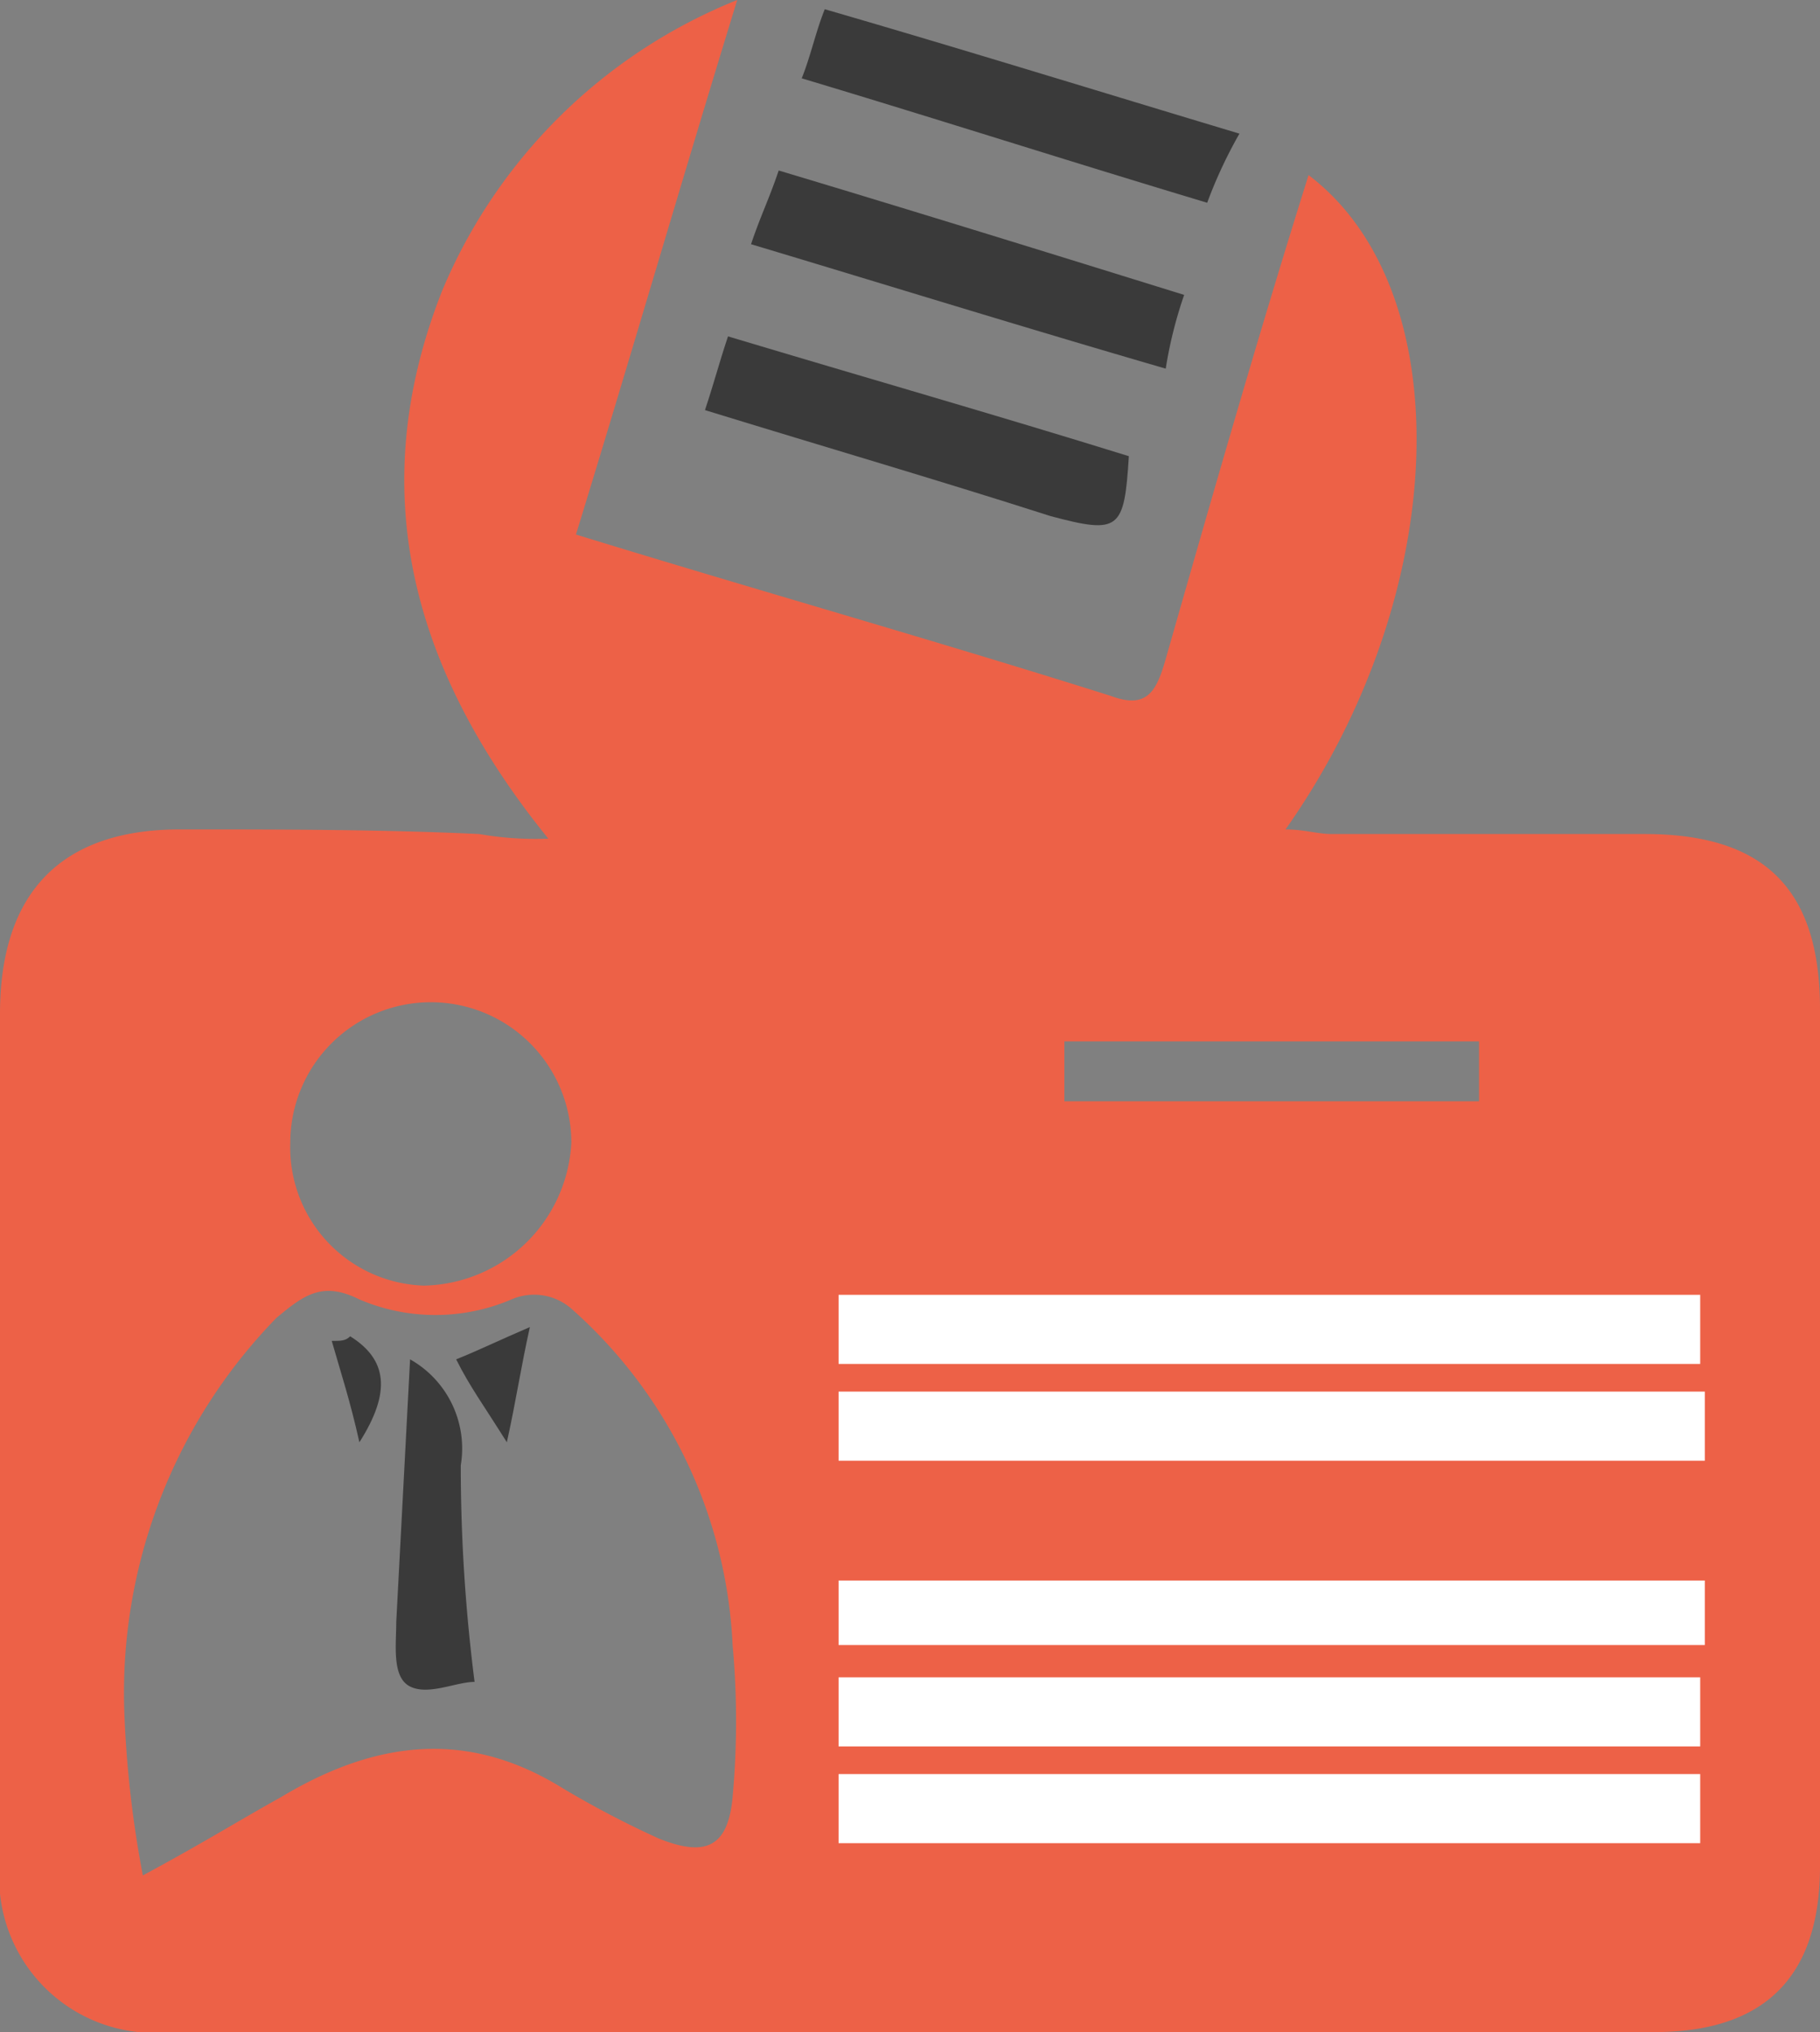
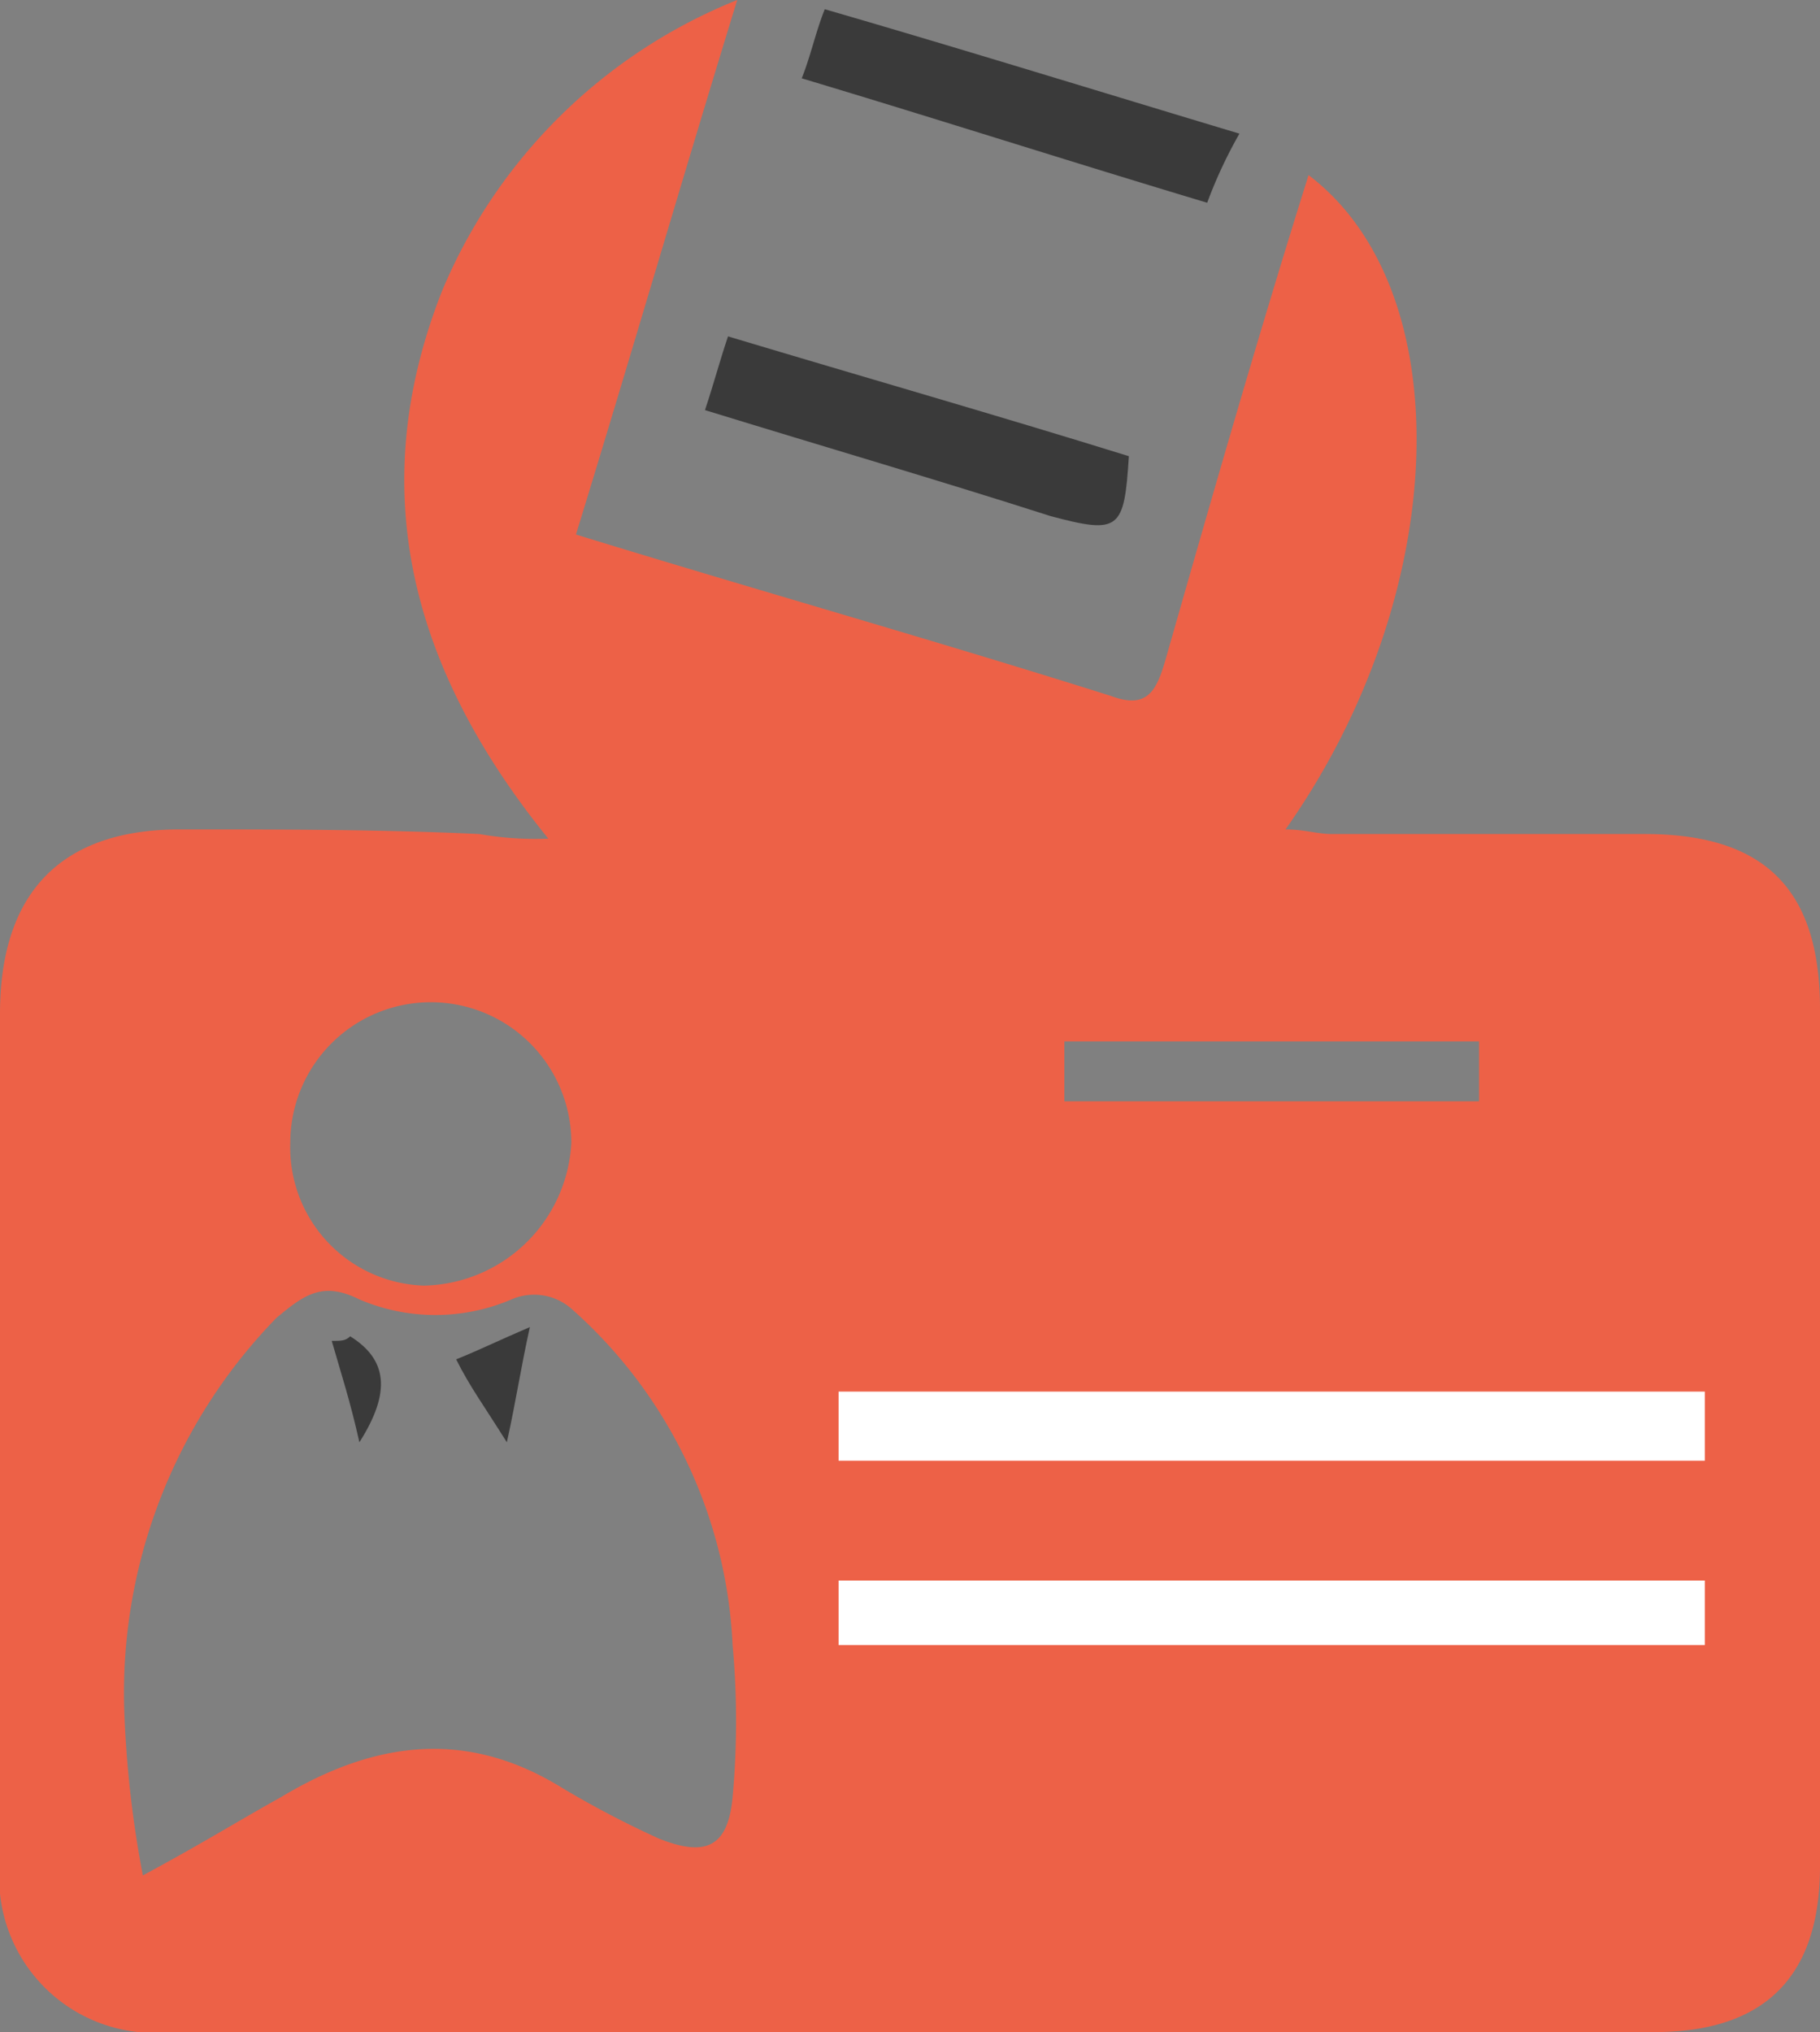
<svg xmlns="http://www.w3.org/2000/svg" id="图层_1" data-name="图层 1" viewBox="0 0 39.5 44.1">
  <rect x="0" y="0" width="39.5" height="44.1" fill="#808080" stroke="none" />
  <defs>
    <style>.cls-1{fill:#ed6147;}.cls-2{fill:#3a3a3a;}.cls-3{fill:#fff;}</style>
  </defs>
  <path class="cls-1" d="M17.5,21c-3-3.7-4-7.6-2.3-11.9a11.64,11.64,0,0,1,6.4-6.3c-1.2,3.9-2.3,7.7-3.5,11.6,3.9,1.2,7.8,2.3,11.6,3.5.8.3,1-.1,1.2-.8,1-3.5,2-7,3.1-10.5,3.3,2.5,3.1,9.1-.5,14.2.4,0,.7.1,1,.1h6.8c2.6,0,3.8,1.2,3.8,3.8V43.3q0,3.6-3.6,3.6H9.3a3.37,3.37,0,0,1-3.7-3.7V24.8c0-2.6,1.3-4,3.9-4,2.2,0,4.4,0,6.5.1A7.08,7.08,0,0,0,17.5,21ZM8.7,43.5c1.3-.7,2.1-1.2,3-1.7,2-1.2,4-1.5,6.1-.2a21.16,21.16,0,0,0,2.1,1.1c1,.4,1.5.2,1.6-.9a18.19,18.19,0,0,0,0-3.3A10.38,10.38,0,0,0,18,31.2a1.23,1.23,0,0,0-1.3-.2,4.2,4.2,0,0,1-3.3,0c-.8-.4-1.2-.1-1.8.4A11.66,11.66,0,0,0,8.3,40,23.49,23.49,0,0,0,8.7,43.5ZM18,27.6a3.05,3.05,0,1,0-6.1,0,3,3,0,0,0,2.9,3.1A3.27,3.27,0,0,0,18,27.6Zm19.7-2.2h-9v1.3h9Z" transform="translate(-5.6 -2.8)" />
  <path class="cls-2" d="M20.9,11.7c.2-.6.3-1,.5-1.6,3,.9,5.8,1.7,8.7,2.6-.1,1.6-.2,1.7-1.7,1.3C25.9,13.2,23.5,12.5,20.9,11.7Z" transform="translate(-5.6 -2.8)" />
  <path class="cls-2" d="M23.5,3c3.1.9,6,1.8,9,2.7a10.09,10.09,0,0,0-.7,1.5c-3-.9-5.8-1.8-8.8-2.7C23.2,4,23.3,3.5,23.5,3Z" transform="translate(-5.6 -2.8)" />
-   <path class="cls-2" d="M21.9,8.1c.2-.6.4-1,.6-1.6,3,.9,5.9,1.8,8.8,2.7a9.36,9.36,0,0,0-.4,1.6C27.8,9.9,24.9,9,21.9,8.1Z" transform="translate(-5.6 -2.8)" />
-   <path class="cls-2" d="M15.9,39.3c-.4,0-1,.3-1.4.1s-.3-.9-.3-1.4l.3-5.7a2.22,2.22,0,0,1,1.1,2.3A37.08,37.08,0,0,0,15.9,39.3Z" transform="translate(-5.6 -2.8)" />
  <path class="cls-2" d="M16.6,34.1c-.5-.8-.8-1.2-1.1-1.8.5-.2.9-.4,1.6-.7C16.9,32.5,16.8,33.2,16.6,34.1Z" transform="translate(-5.6 -2.8)" />
  <path class="cls-2" d="M13.2,31.8c.8.5.9,1.2.2,2.3-.2-.9-.4-1.5-.6-2.2C13,31.9,13.1,31.9,13.2,31.8Z" transform="translate(-5.6 -2.8)" />
-   <rect class="cls-3" x="18.2" y="28.1" width="18.7" height="1.5" />
  <polyline class="cls-3" points="37 31.7 18.2 31.7 18.2 30.2 37 30.2" />
  <polyline class="cls-3" points="37 35.7 18.2 35.7 18.2 34.3 37 34.3" />
-   <rect class="cls-3" x="18.2" y="36.4" width="18.7" height="1.5" />
-   <rect class="cls-3" x="18.2" y="38.5" width="18.7" height="1.5" />
</svg>